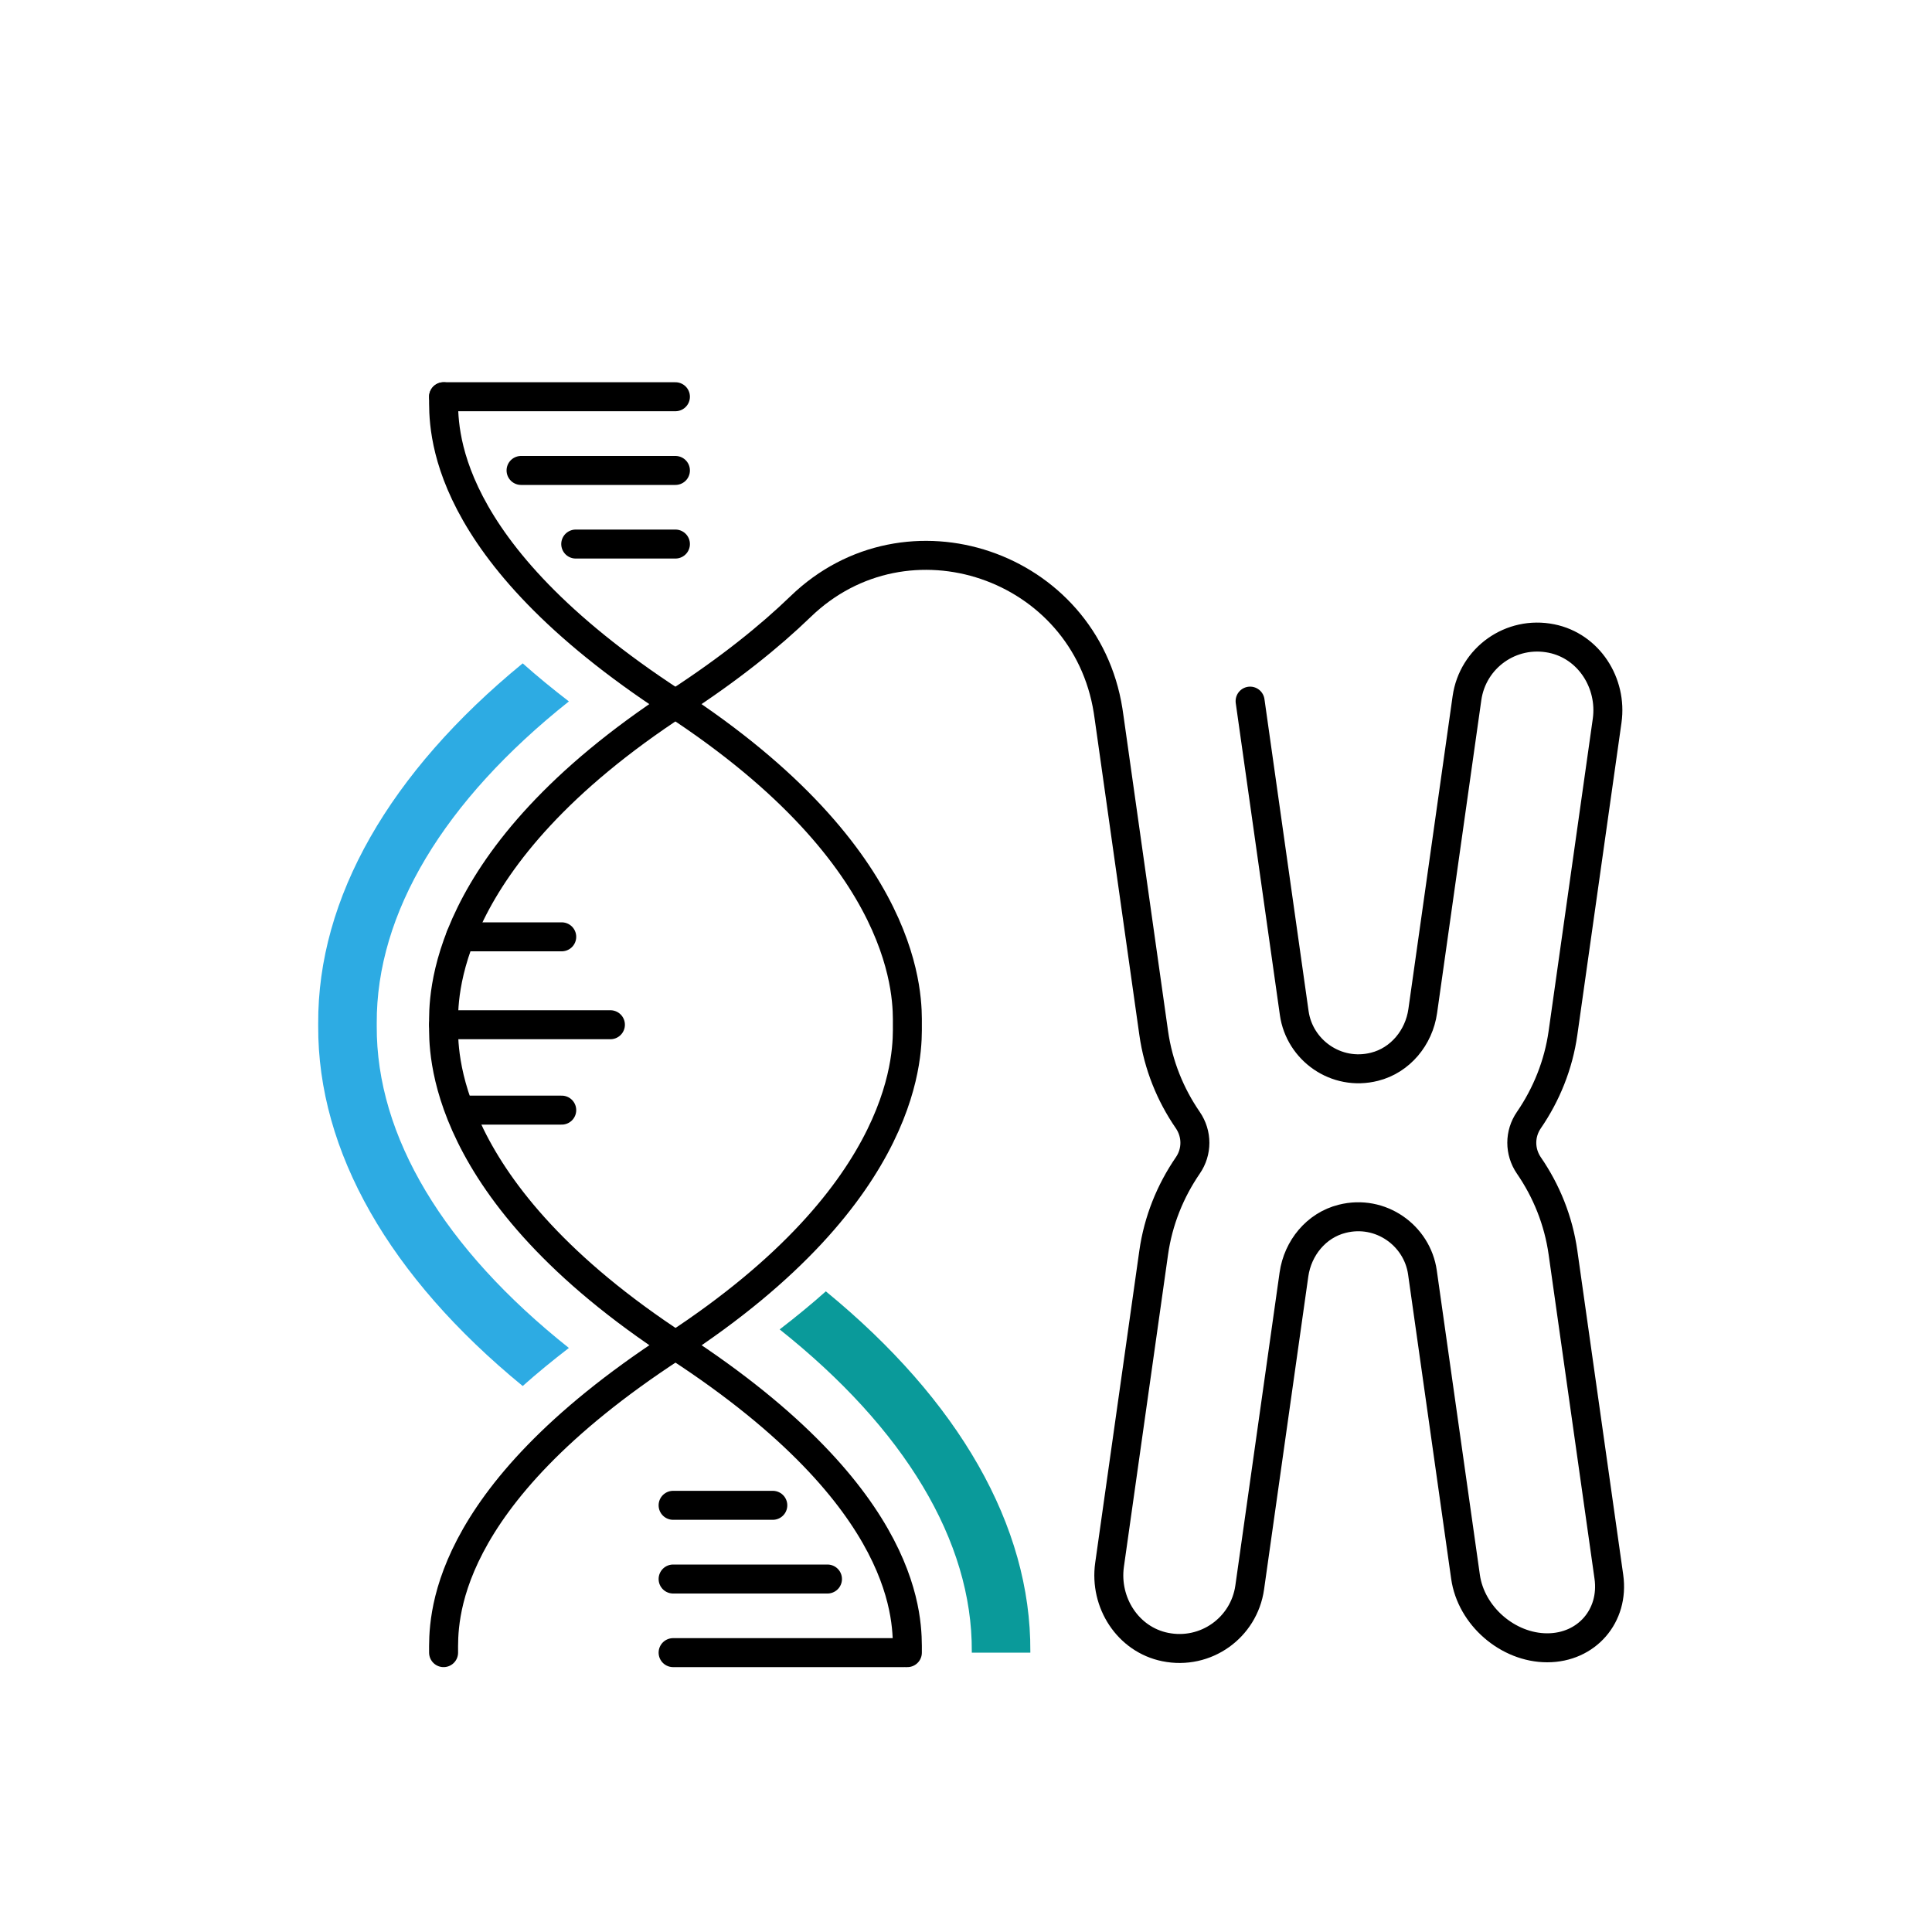
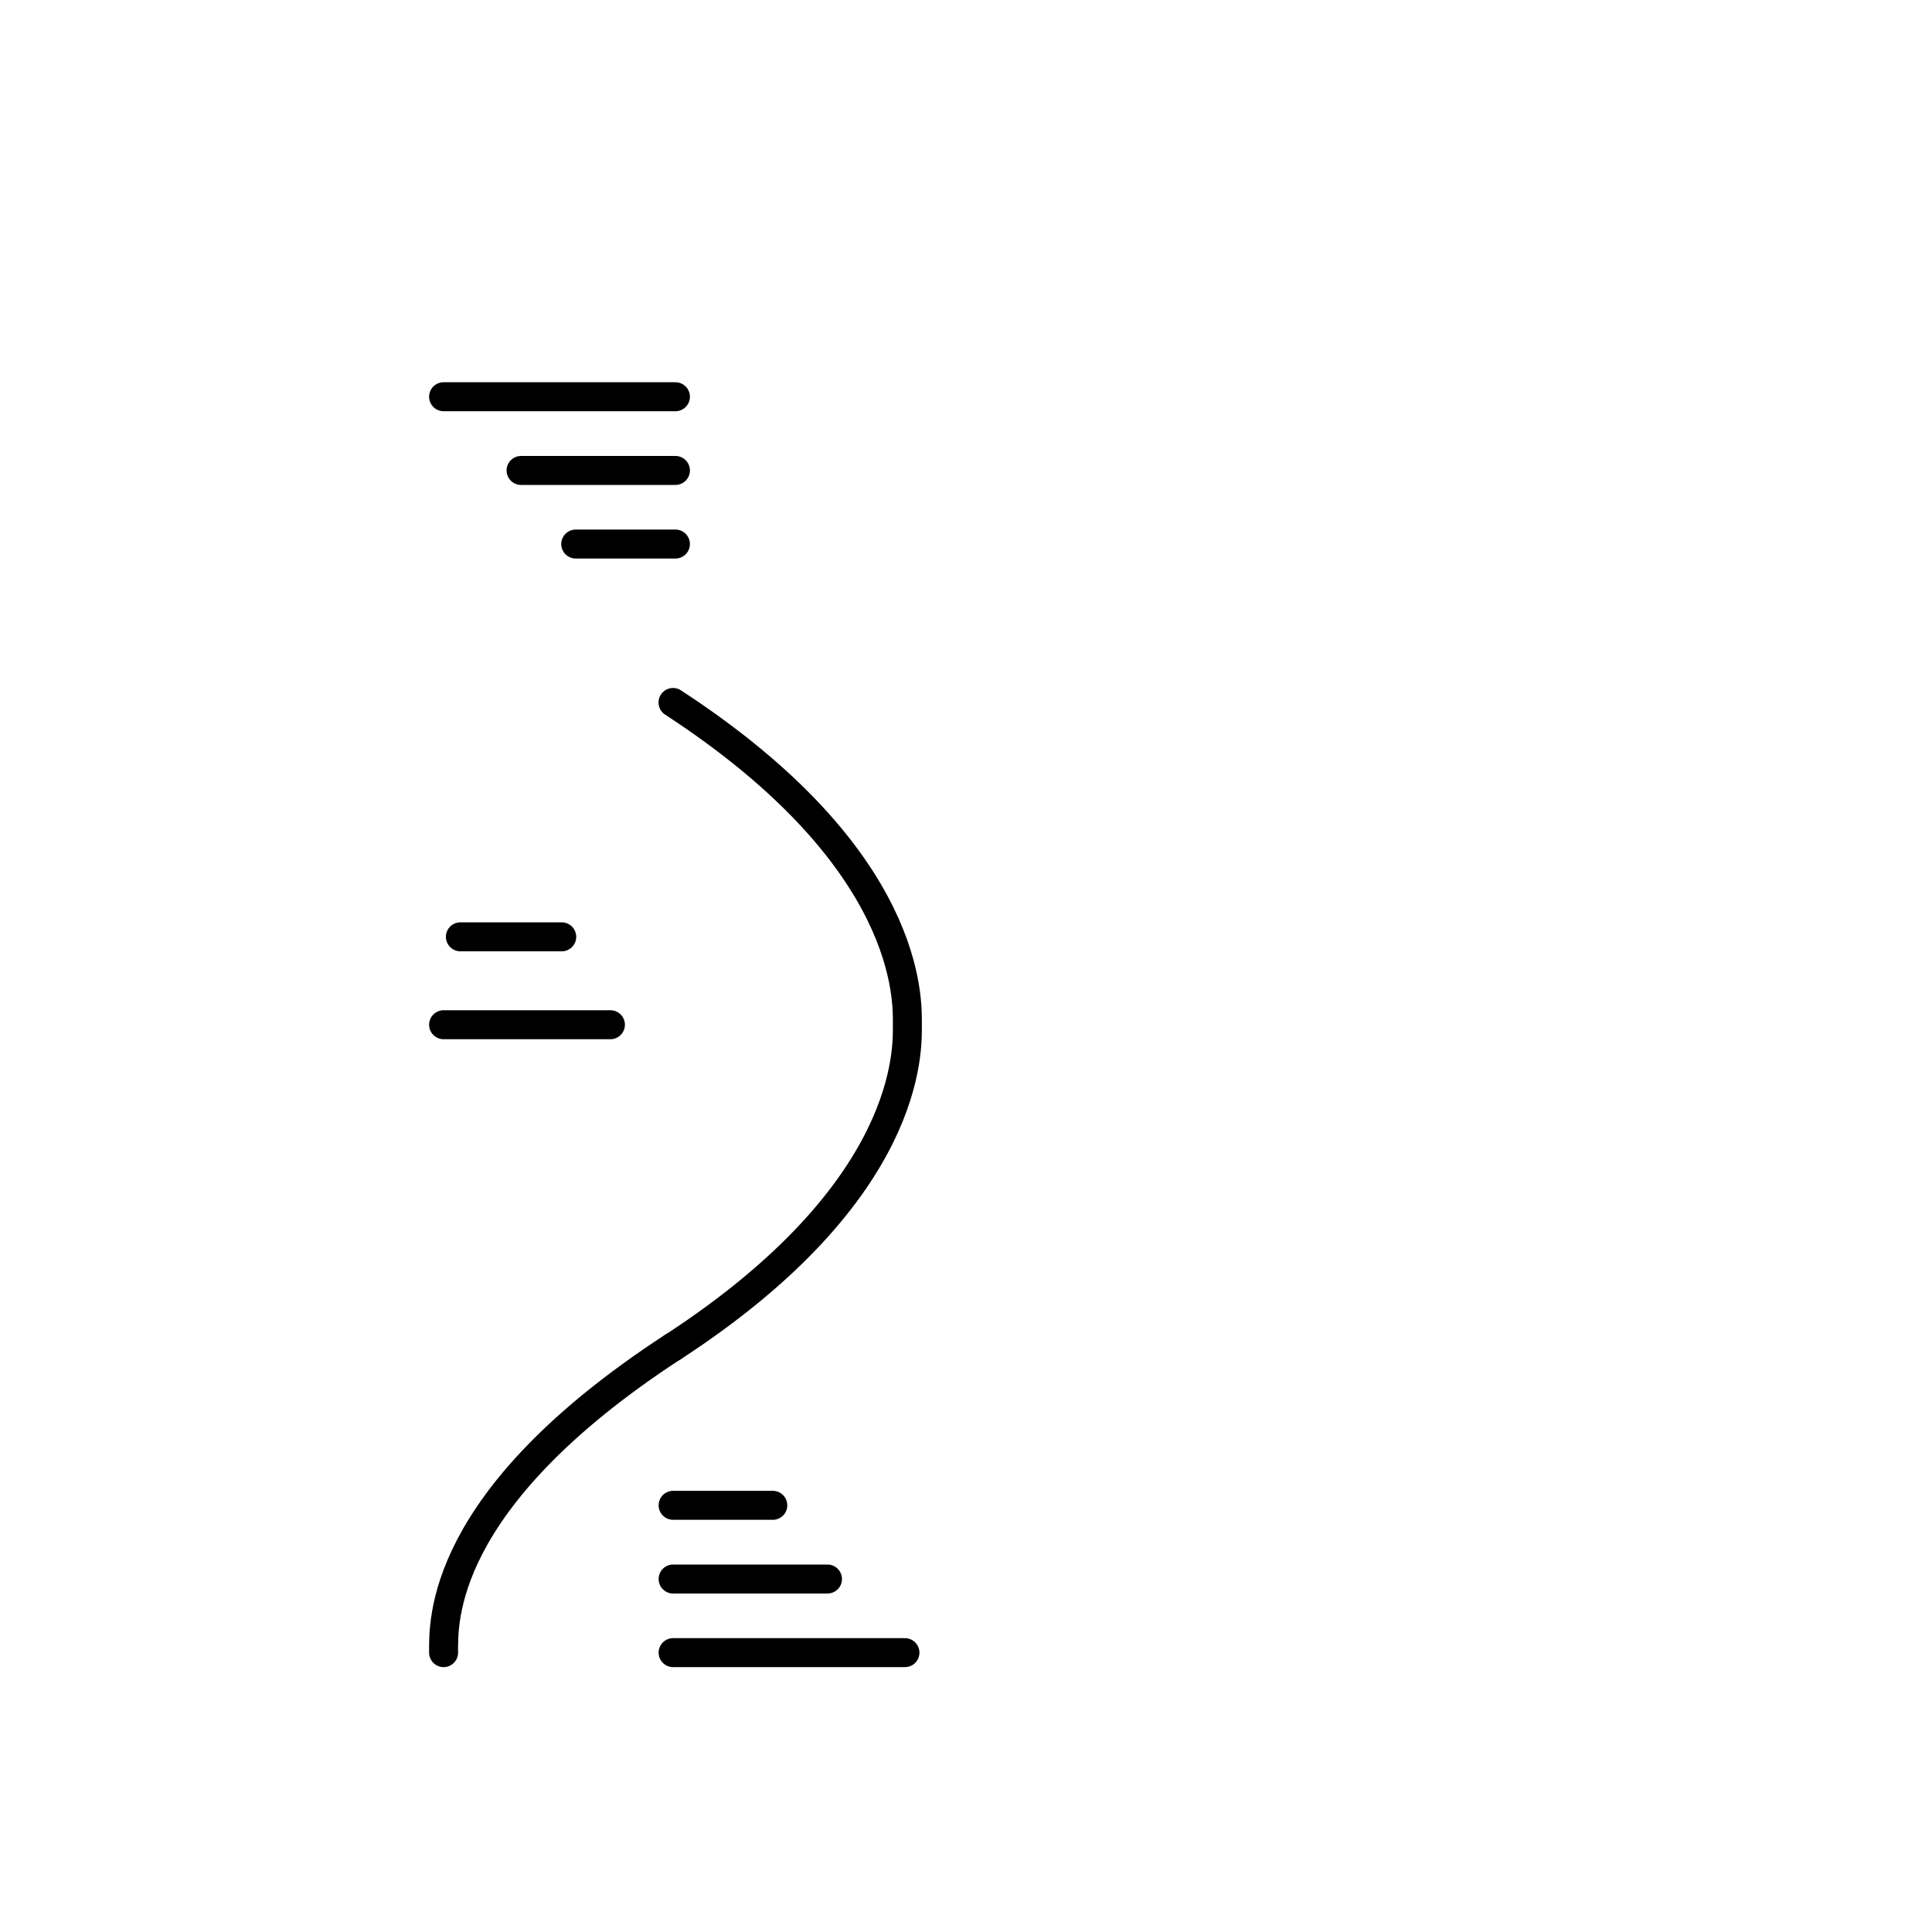
<svg xmlns="http://www.w3.org/2000/svg" id="a" data-name="Layer 1" viewBox="0 0 200 200">
  <defs>
    <style>
      .b {
        fill: #2dabe3;
      }

      .b, .c {
        stroke-width: 0px;
      }

      .c {
        fill: #0a9a9a;
      }

      .d {
        fill: none;
        stroke: #000;
        stroke-linecap: round;
        stroke-linejoin: round;
        stroke-width: 3px;
      }
    </style>
  </defs>
  <path class="d" d="M69.67,139.43c-24.34,15.86-23.75,28.56-23.75,31.65" />
-   <path class="d" d="M45.92,41.07c0,3.09-.59,15.79,23.75,31.65" />
-   <path class="d" d="M93.93,171.08c0-3.09.59-15.79-23.75-31.65-24.88-16.21-24.26-30.95-24.26-33.36s-.62-17.15,24.26-33.36c5.34-3.48,9.48-6.81,12.69-9.91,11.01-10.66,29.45-4.36,31.84,10.77.04.25.08.5.11.75l4.61,32.61c.47,3.33,1.72,6.39,3.53,9.02.98,1.43.98,3.28,0,4.7-1.81,2.64-3.06,5.7-3.53,9.02l-4.57,32.32c-.55,3.9,1.9,7.73,5.76,8.51,4.19.85,8.16-2,8.75-6.17l4.58-32.4c.39-2.74,2.31-5.09,4.99-5.76,3.98-1.01,7.77,1.73,8.31,5.55l4.46,31.51c.57,4.04,4.38,7.35,8.46,7.35h0c4.08,0,6.95-3.31,6.38-7.35l-4.75-33.56c-.47-3.33-1.72-6.39-3.53-9.02-.98-1.43-.98-3.28,0-4.7,1.81-2.64,3.06-5.7,3.53-9.02l4.57-32.32c.55-3.9-1.9-7.73-5.76-8.51-4.19-.85-8.16,2-8.75,6.17l-4.58,32.4c-.39,2.74-2.32,5.09-4.99,5.76-3.98,1.01-7.77-1.73-8.31-5.55l-4.57-32.3" />
  <path class="d" d="M69.67,72.72c24.88,16.21,24.26,30.95,24.26,33.36s.62,17.15-24.26,33.36" />
  <line class="d" x1="45.92" y1="41.07" x2="69.92" y2="41.07" />
  <line class="d" x1="53.94" y1="48.7" x2="69.92" y2="48.7" />
  <line class="d" x1="59.6" y1="56.32" x2="69.92" y2="56.32" />
  <g>
    <line class="d" x1="93.68" y1="171.08" x2="69.68" y2="171.08" />
    <line class="d" x1="85.66" y1="163.46" x2="69.68" y2="163.46" />
    <line class="d" x1="80" y1="155.83" x2="69.68" y2="155.83" />
  </g>
  <line class="d" x1="45.92" y1="106.08" x2="63.19" y2="106.08" />
  <line class="d" x1="47.66" y1="96.98" x2="58.15" y2="96.98" />
-   <line class="d" x1="47.66" y1="114.92" x2="58.15" y2="114.92" />
-   <path class="b" d="M39,105.93v.29c-.06,11.41,6.95,23.03,19.89,33.32-1.7,1.31-3.3,2.62-4.78,3.94-13.79-11.3-21.23-24.29-21.17-37.26v-.26c-.07-13,7.38-25.99,21.17-37.29,1.48,1.32,3.09,2.64,4.78,3.94-12.94,10.29-19.95,21.92-19.89,33.32Z" />
-   <path class="c" d="M100.6,170.94v.14h6.06v-.14c.07-12.97-7.38-25.96-21.17-37.26-1.48,1.32-3.09,2.64-4.78,3.94,12.94,10.29,19.95,21.92,19.89,33.32Z" />
</svg>